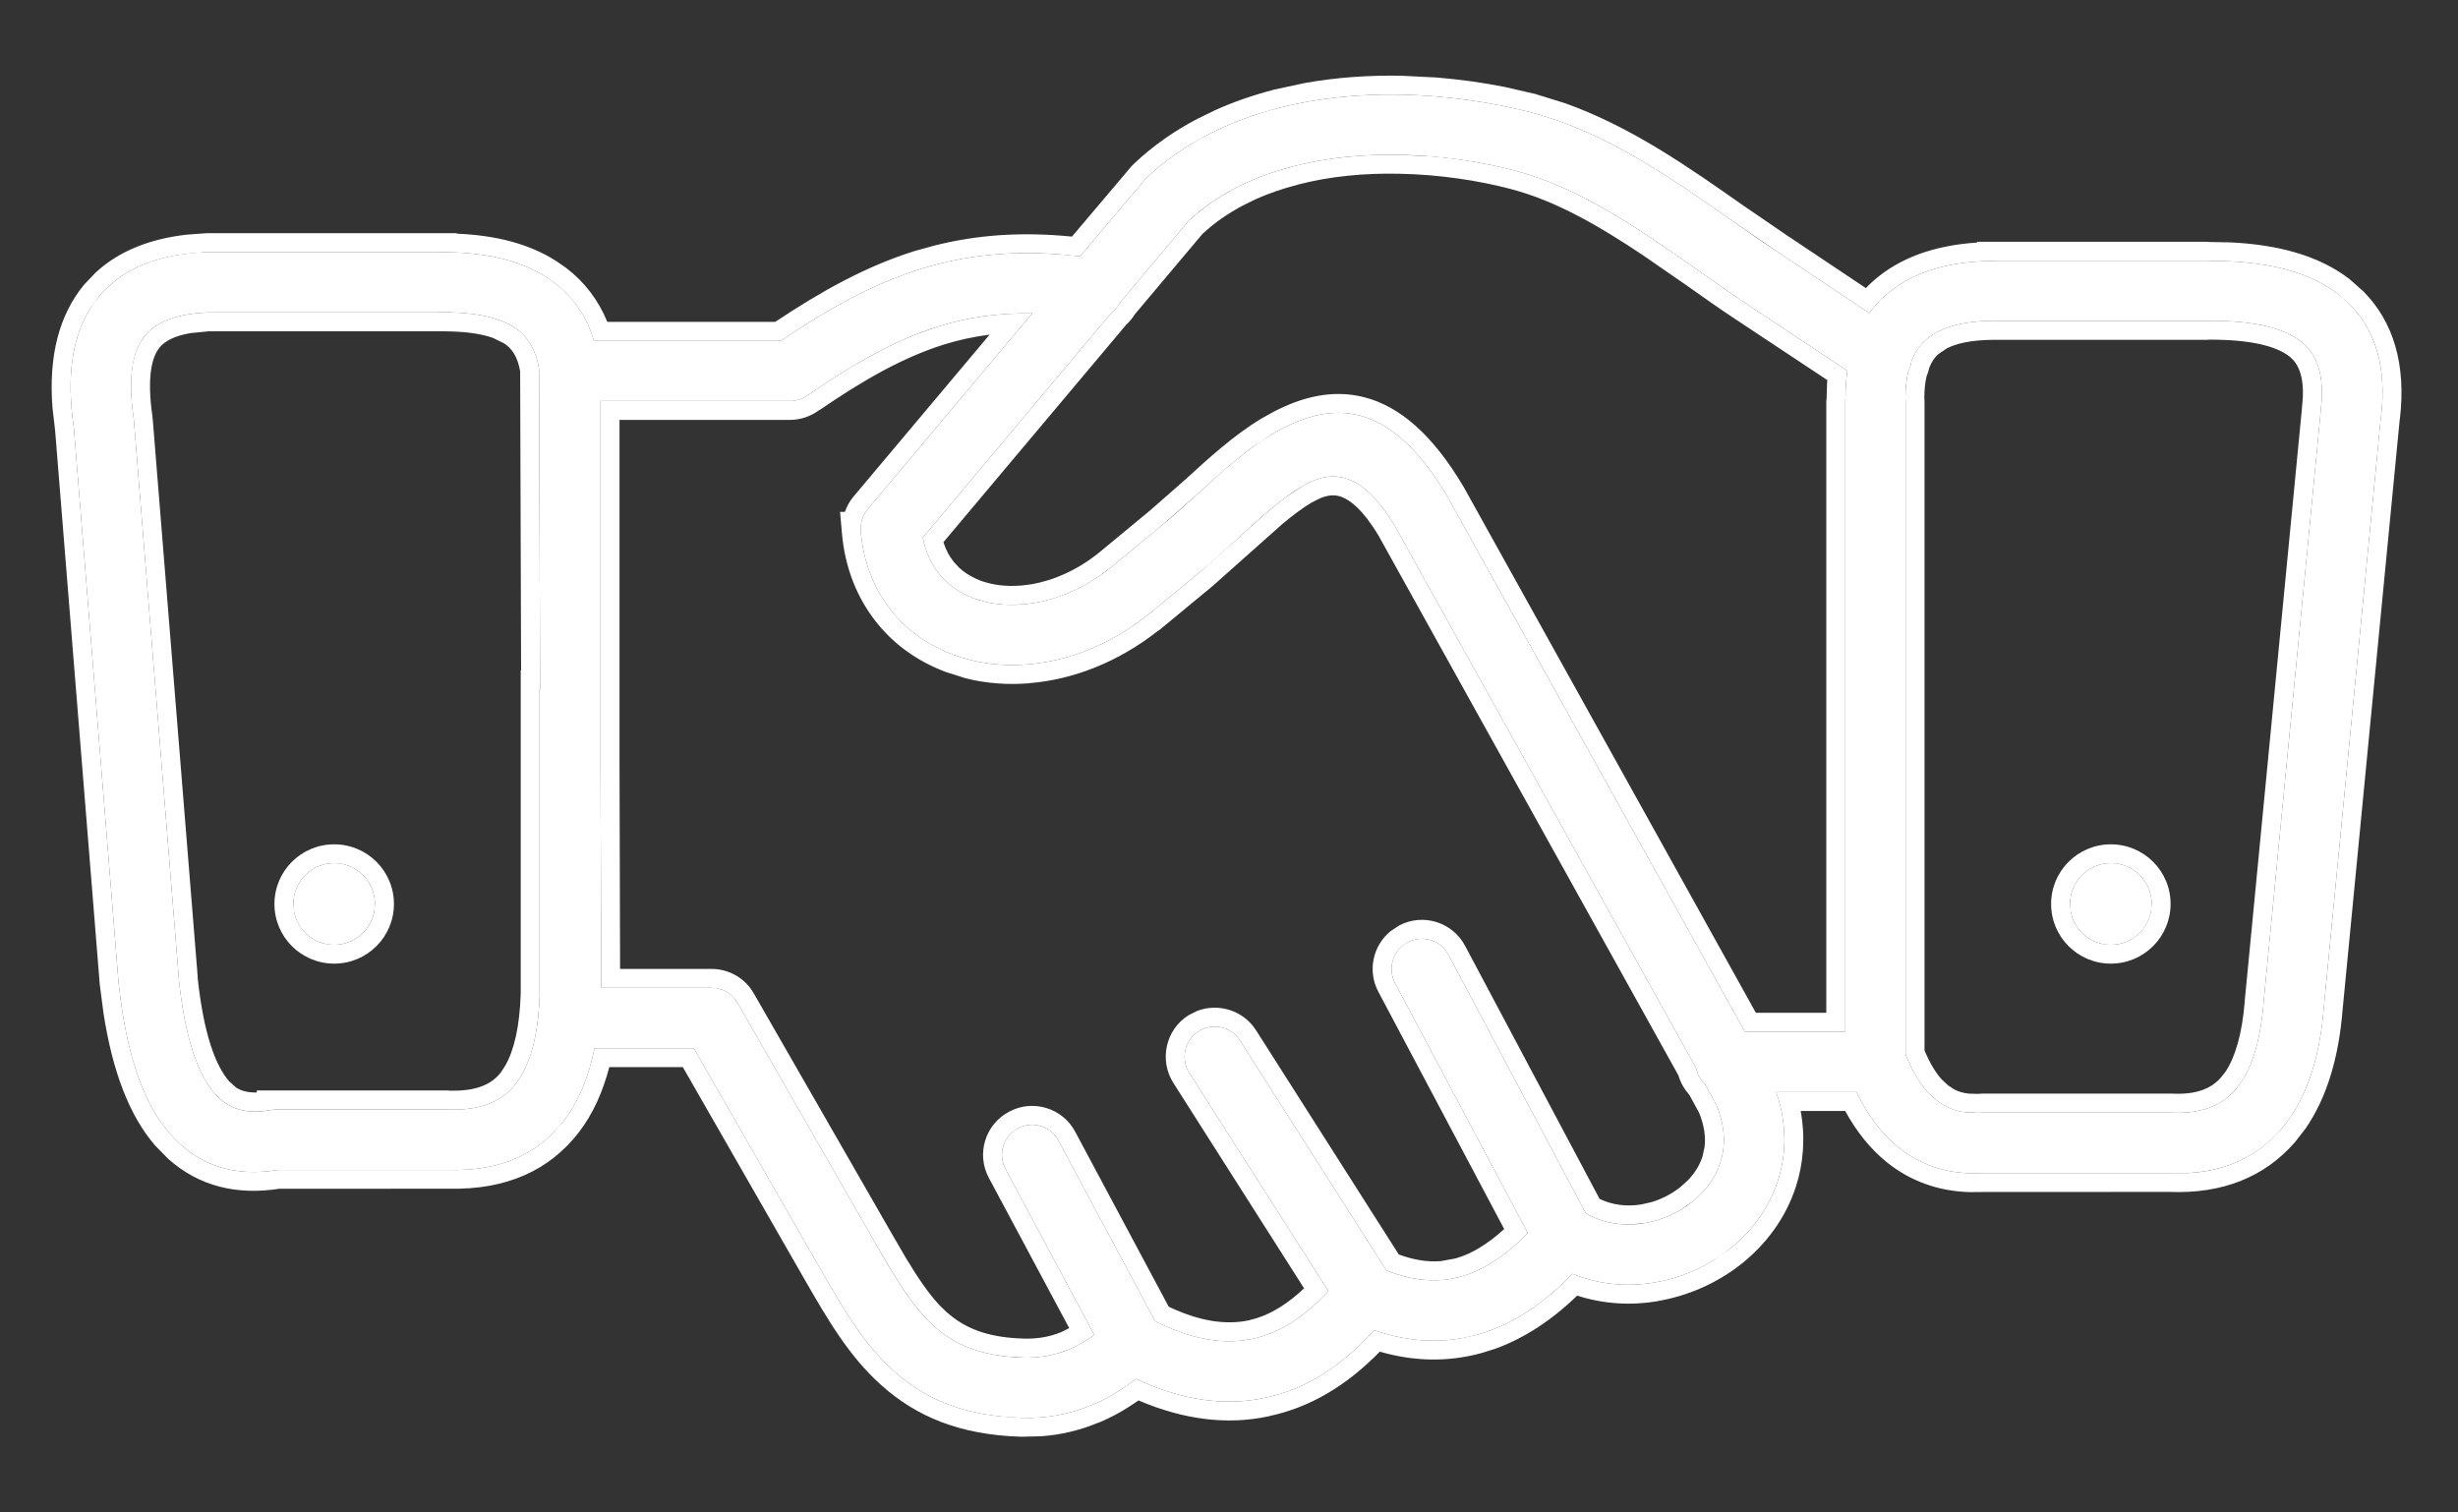
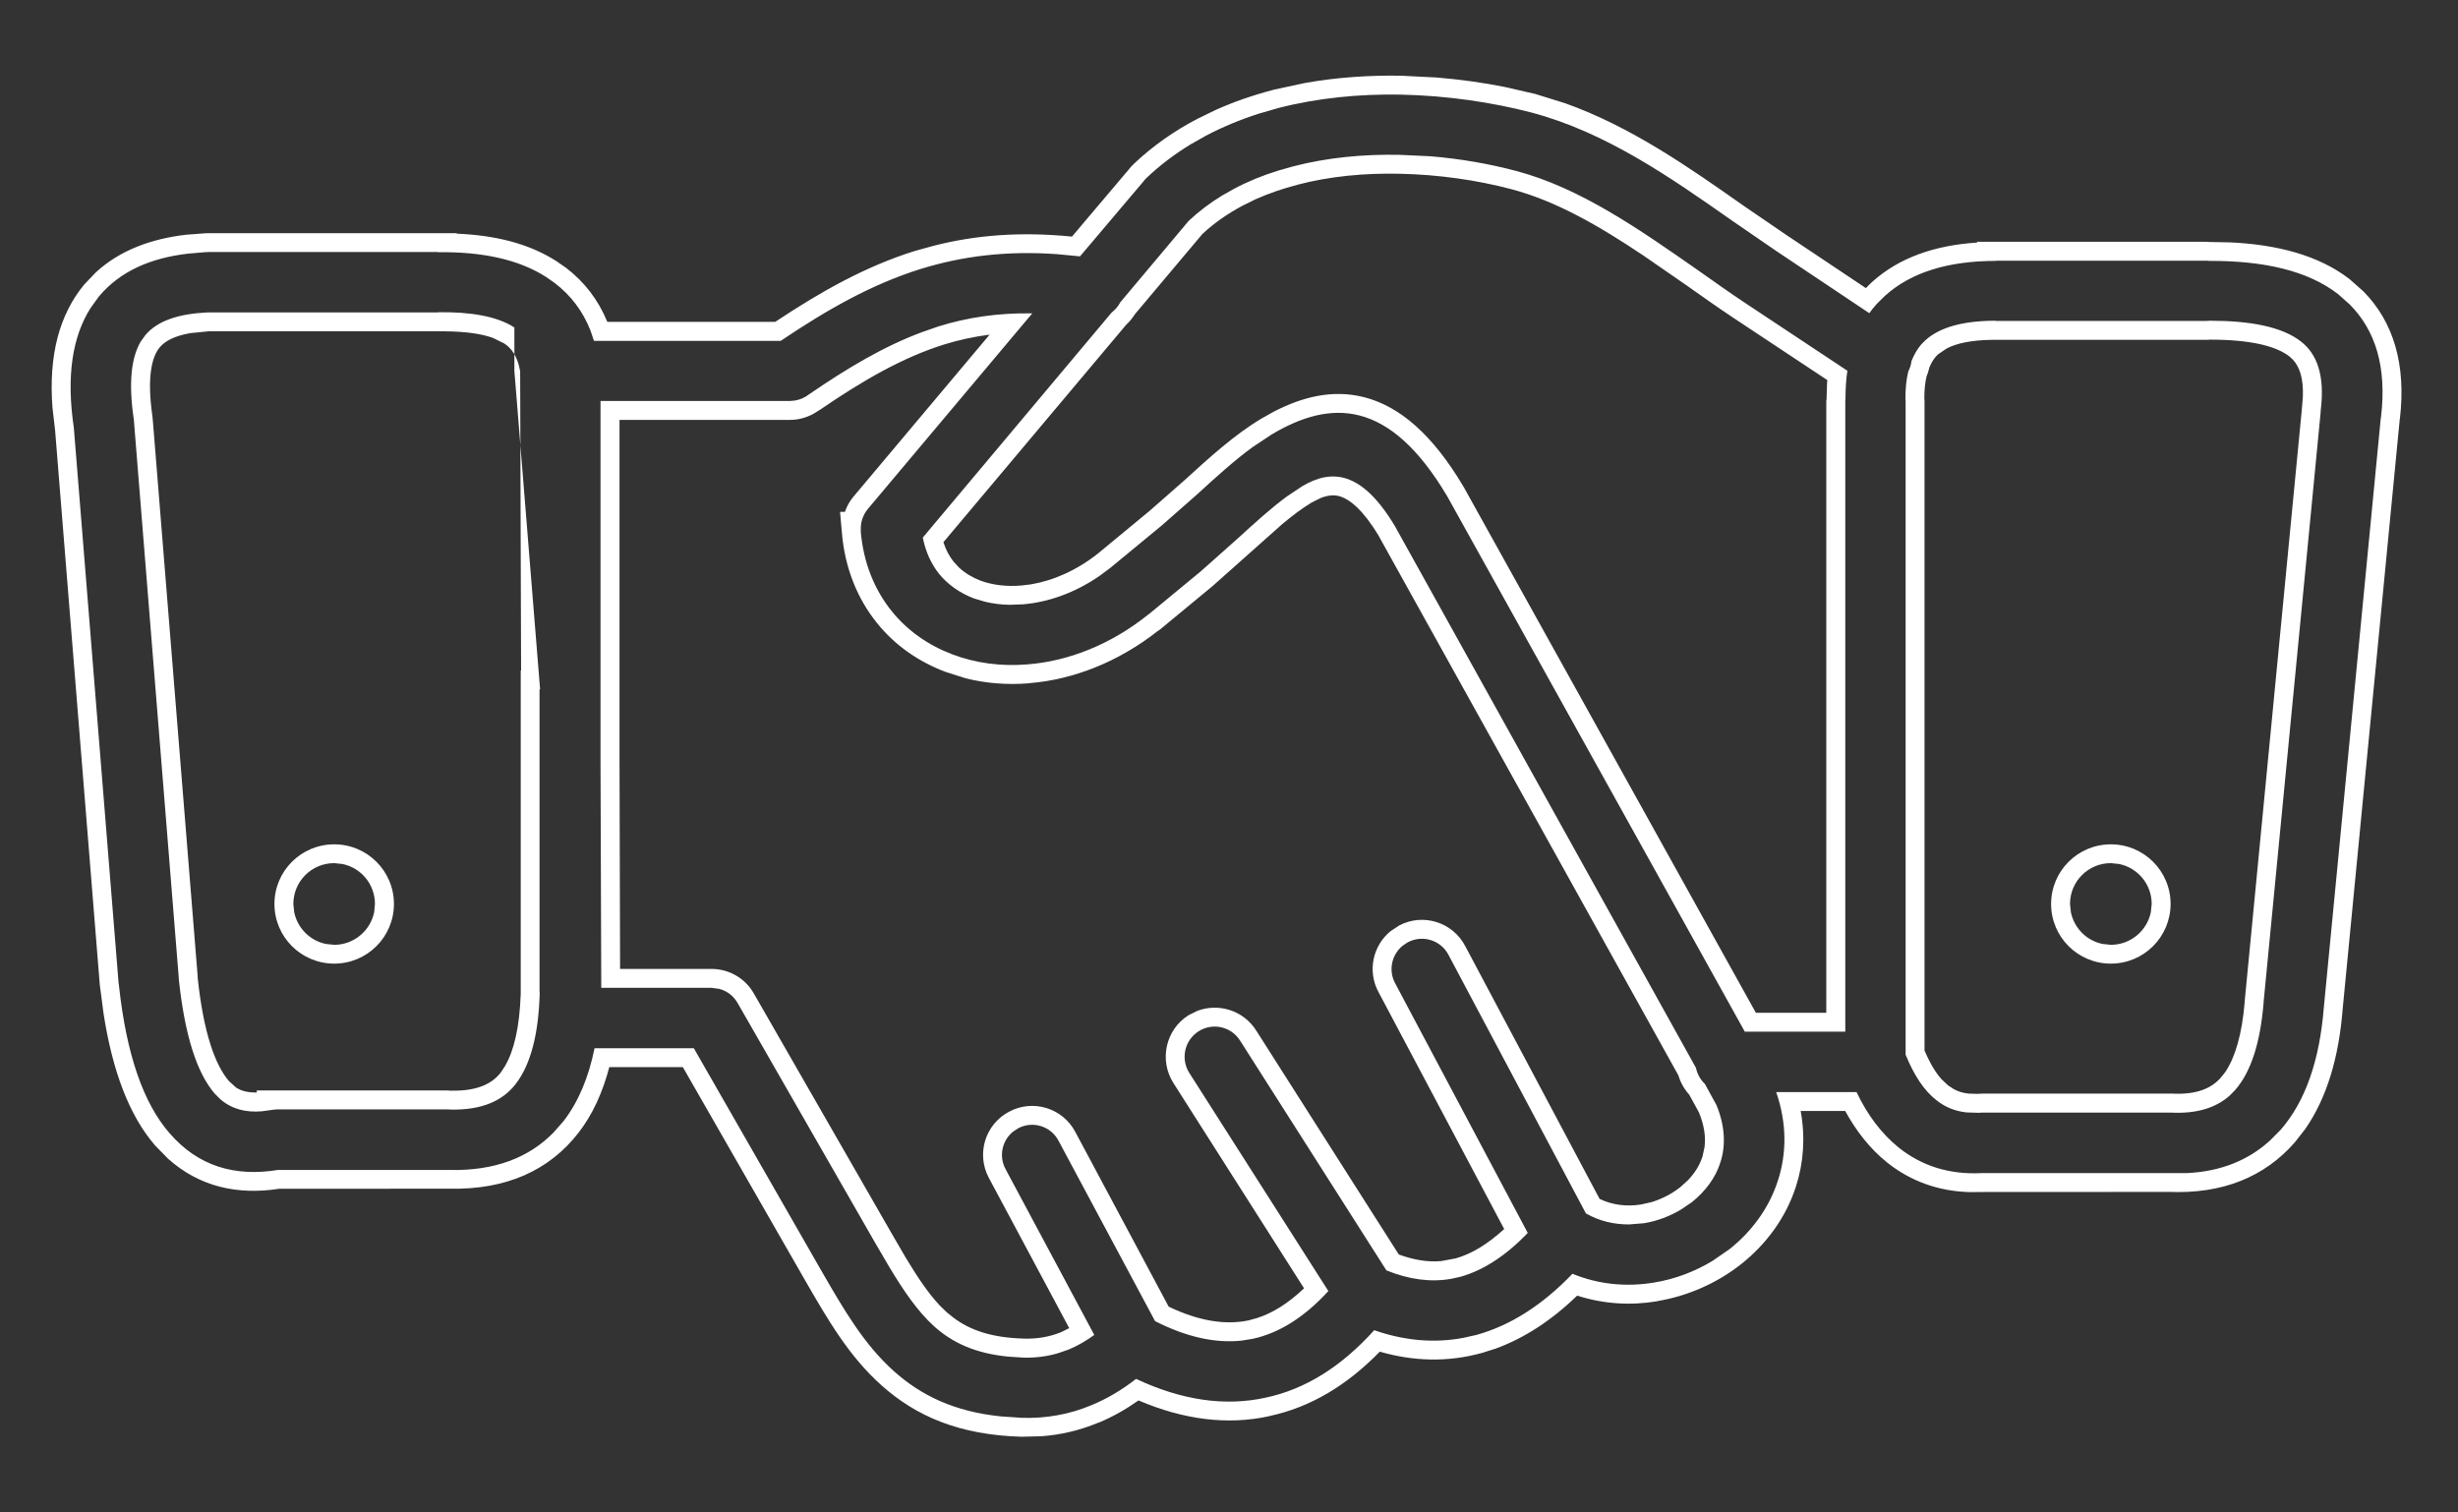
<svg xmlns="http://www.w3.org/2000/svg" width="26" height="16" viewBox="0 0 26 16" fill="none">
  <rect x="0" y="0" width="26" height="16" fill="#333333" stroke="none" />
-   <path d="M20.219 3.82C20.215 3.858 20.203 3.894 20.185 3.93C20.165 4.013 20.155 4.109 20.155 4.214C20.155 4.224 20.157 4.234 20.157 4.244V11.157C20.245 11.374 20.352 11.537 20.482 11.638C20.601 11.734 20.748 11.78 20.927 11.772C20.939 11.77 20.953 11.77 20.965 11.77H22.947C22.951 11.77 22.957 11.77 22.963 11.77C23.271 11.786 23.494 11.702 23.643 11.531C23.813 11.336 23.91 11.024 23.944 10.604V10.598L24.547 4.362C24.547 4.352 24.547 4.342 24.549 4.332C24.591 3.978 24.513 3.747 24.338 3.612C24.137 3.456 23.805 3.393 23.373 3.393C23.363 3.393 23.353 3.395 23.343 3.395H21.11V3.393C20.77 3.393 20.52 3.46 20.366 3.6C20.303 3.657 20.255 3.731 20.219 3.82ZM18.034 11.467C17.986 11.421 17.953 11.362 17.939 11.296L14.755 5.566C14.401 4.975 14.082 4.961 13.774 5.144C13.555 5.273 13.324 5.484 13.094 5.695C12.954 5.822 12.815 5.95 12.698 6.047L12.15 6.499L12.146 6.501C11.748 6.821 11.299 6.994 10.873 7.028C10.592 7.052 10.322 7.016 10.075 6.923C9.822 6.827 9.6 6.674 9.432 6.465C9.251 6.24 9.132 5.954 9.104 5.615H9.106C9.1 5.534 9.124 5.452 9.18 5.384L10.919 3.315C10.553 3.309 10.228 3.359 9.924 3.454C9.46 3.6 9.026 3.85 8.553 4.175C8.499 4.216 8.43 4.242 8.356 4.242H6.352V8.029L6.36 10.45H7.526C7.638 10.45 7.745 10.508 7.803 10.612L9.251 13.137C9.462 13.505 9.649 13.823 9.882 14.032C10.101 14.229 10.387 14.35 10.829 14.362C10.994 14.366 11.153 14.338 11.303 14.277C11.394 14.239 11.486 14.187 11.575 14.122L10.636 12.367C10.553 12.211 10.612 12.018 10.768 11.937C10.923 11.853 11.116 11.913 11.197 12.068L12.218 13.976C12.598 14.169 12.942 14.229 13.251 14.163C13.533 14.102 13.8 13.932 14.051 13.658L12.58 11.35C12.487 11.203 12.528 11.006 12.678 10.91C12.825 10.816 13.022 10.858 13.117 11.008L14.665 13.439C14.938 13.55 15.199 13.574 15.447 13.507C15.684 13.441 15.923 13.29 16.16 13.043L14.757 10.401C14.674 10.245 14.733 10.05 14.89 9.969C15.046 9.885 15.241 9.945 15.322 10.102L16.775 12.836C16.964 12.946 17.183 12.973 17.392 12.94C17.575 12.91 17.752 12.83 17.897 12.717C18.036 12.605 18.146 12.462 18.197 12.299C18.255 12.122 18.249 11.915 18.156 11.69L18.034 11.467ZM18.456 10.914H19.519V4.244C19.519 4.236 19.519 4.226 19.521 4.218C19.521 4.115 19.527 4.015 19.541 3.922L18.458 3.204C18.452 3.2 18.446 3.196 18.44 3.192C18.299 3.098 18.13 2.979 17.961 2.859C17.346 2.43 16.715 1.986 16.032 1.807C15.664 1.709 15.239 1.646 14.805 1.638C14.425 1.63 14.039 1.666 13.675 1.761C13.458 1.817 13.247 1.894 13.052 1.998C12.879 2.089 12.717 2.201 12.574 2.336L11.85 3.198C11.828 3.241 11.796 3.277 11.758 3.307L9.761 5.687C9.791 5.838 9.85 5.965 9.932 6.069C10.027 6.186 10.155 6.274 10.3 6.33C10.455 6.387 10.634 6.409 10.821 6.393C11.126 6.367 11.452 6.242 11.745 6.007L12.292 5.556C12.431 5.44 12.548 5.333 12.666 5.227C12.922 4.992 13.177 4.76 13.448 4.598C14.071 4.226 14.691 4.214 15.304 5.243L15.31 5.253L18.456 10.914ZM19.638 11.553H18.788C18.904 11.889 18.898 12.207 18.806 12.49C18.713 12.78 18.53 13.027 18.295 13.214C18.066 13.395 17.788 13.521 17.495 13.568C17.21 13.616 16.912 13.59 16.633 13.475C16.311 13.811 15.971 14.024 15.617 14.122C15.261 14.219 14.9 14.199 14.536 14.072C14.19 14.456 13.808 14.697 13.386 14.786C12.956 14.88 12.501 14.814 12.017 14.587C11.866 14.705 11.709 14.798 11.543 14.866C11.311 14.963 11.066 15.007 10.809 14.999C10.197 14.981 9.785 14.8 9.456 14.506C9.142 14.225 8.933 13.867 8.694 13.453L7.339 11.089H6.289C6.227 11.394 6.121 11.652 5.962 11.859C5.694 12.205 5.302 12.389 4.756 12.377C4.75 12.377 4.744 12.377 4.738 12.377H2.938C2.484 12.45 2.096 12.339 1.792 11.986C1.521 11.674 1.338 11.167 1.258 10.423C1.256 10.415 1.256 10.405 1.254 10.395L0.781 4.525C0.687 3.892 0.791 3.444 1.045 3.138C1.302 2.83 1.69 2.69 2.166 2.668C2.18 2.666 2.192 2.666 2.205 2.666H4.631V2.668C5.089 2.662 5.483 2.74 5.781 2.933C6.022 3.088 6.195 3.307 6.283 3.606H8.258C8.756 3.271 9.219 3.009 9.733 2.847C10.238 2.69 10.777 2.635 11.424 2.712L12.091 1.924C12.103 1.908 12.115 1.894 12.13 1.88C12.32 1.701 12.53 1.554 12.757 1.435C12.996 1.309 13.251 1.214 13.517 1.144C13.939 1.035 14.383 0.993 14.817 1.001C15.308 1.011 15.786 1.083 16.198 1.19C16.986 1.399 17.666 1.874 18.327 2.338C18.474 2.442 18.621 2.545 18.796 2.66C18.802 2.664 18.808 2.668 18.814 2.672L19.773 3.313C19.821 3.245 19.877 3.184 19.94 3.128C20.215 2.881 20.607 2.76 21.112 2.76V2.758H23.345C23.353 2.758 23.363 2.758 23.371 2.76C23.942 2.758 24.407 2.861 24.73 3.11C25.088 3.387 25.257 3.807 25.186 4.409C25.186 4.415 25.183 4.419 25.183 4.425L24.581 10.655C24.537 11.213 24.388 11.648 24.125 11.951C23.844 12.273 23.456 12.432 22.947 12.41H20.963C20.621 12.428 20.328 12.335 20.084 12.14C19.905 11.995 19.755 11.8 19.638 11.553ZM3.535 9.131C3.773 9.131 3.966 9.324 3.966 9.563C3.966 9.802 3.773 9.995 3.535 9.995C3.296 9.995 3.103 9.802 3.103 9.563C3.103 9.324 3.296 9.131 3.535 9.131ZM22.328 9.131C22.567 9.131 22.76 9.324 22.76 9.563C22.76 9.802 22.567 9.995 22.328 9.995C22.089 9.995 21.896 9.802 21.896 9.563C21.896 9.324 22.089 9.131 22.328 9.131ZM5.713 7.293L5.702 3.924C5.702 3.918 5.702 3.912 5.702 3.904C5.668 3.693 5.576 3.552 5.441 3.464C5.256 3.345 4.979 3.299 4.639 3.303H4.635V3.305H2.207C2.203 3.305 2.2 3.305 2.196 3.305C1.895 3.319 1.666 3.391 1.537 3.546C1.398 3.711 1.35 3.998 1.416 4.441C1.418 4.451 1.418 4.459 1.418 4.469L1.891 10.345V10.355C1.955 10.964 2.086 11.354 2.271 11.569C2.418 11.74 2.619 11.788 2.86 11.744C2.878 11.74 2.898 11.738 2.916 11.738V11.736H4.736C4.748 11.736 4.76 11.736 4.77 11.738C5.093 11.744 5.316 11.648 5.455 11.467C5.618 11.256 5.698 10.926 5.709 10.5H5.707V7.293H5.713Z" fill="white" />
-   <path d="M2.205 2.666L2.166 2.668L1.992 2.683C1.596 2.728 1.27 2.868 1.045 3.138L0.957 3.26C0.768 3.559 0.699 3.972 0.781 4.525L1.254 10.395L1.258 10.423C1.338 11.167 1.521 11.674 1.792 11.986C2.096 12.339 2.484 12.45 2.938 12.377H4.756C5.233 12.387 5.593 12.248 5.855 11.981L5.962 11.859C6.121 11.652 6.227 11.394 6.289 11.089H7.339L8.694 13.453C8.933 13.867 9.142 14.225 9.456 14.506C9.744 14.763 10.095 14.934 10.589 14.984L10.809 14.999C11.066 15.007 11.311 14.963 11.543 14.866C11.709 14.798 11.866 14.705 12.017 14.587C12.501 14.814 12.956 14.88 13.386 14.786C13.808 14.697 14.19 14.456 14.536 14.072C14.855 14.183 15.171 14.212 15.483 14.152L15.617 14.122C15.971 14.024 16.311 13.811 16.633 13.475C16.912 13.59 17.21 13.616 17.495 13.568C17.714 13.533 17.925 13.453 18.114 13.339L18.295 13.214C18.53 13.027 18.713 12.78 18.806 12.49C18.898 12.207 18.904 11.889 18.788 11.553H19.638C19.755 11.8 19.905 11.995 20.084 12.14C20.328 12.335 20.621 12.428 20.963 12.41L23.133 12.41C23.492 12.393 23.784 12.274 24.014 12.063L24.125 11.951C24.388 11.648 24.537 11.213 24.581 10.655L25.183 4.425L25.186 4.409C25.248 3.882 25.127 3.495 24.855 3.221L24.73 3.11C24.407 2.861 23.942 2.758 23.371 2.76L23.345 2.758L23.345 2.558C23.345 2.558 23.355 2.559 23.37 2.56L23.588 2.564C24.087 2.587 24.525 2.7 24.852 2.952L25 3.083C25.319 3.407 25.453 3.858 25.385 4.433L25.384 4.432V4.435L25.383 4.444L24.78 10.675C24.74 11.182 24.614 11.614 24.383 11.945L24.276 12.082C23.952 12.455 23.504 12.631 22.947 12.609L20.973 12.61L20.83 12.611C20.501 12.601 20.208 12.495 19.959 12.296L19.958 12.295C19.782 12.153 19.637 11.97 19.518 11.753H19.047C19.098 12.034 19.077 12.304 18.997 12.552C18.89 12.884 18.682 13.162 18.42 13.371C18.165 13.573 17.854 13.711 17.527 13.765L17.528 13.766C17.252 13.812 16.962 13.796 16.683 13.706C16.411 13.969 16.123 14.157 15.817 14.268L15.67 14.314C15.312 14.412 14.952 14.402 14.595 14.299C14.249 14.654 13.862 14.888 13.428 14.98L13.428 14.981C12.982 15.079 12.519 15.018 12.043 14.815C11.908 14.91 11.767 14.99 11.619 15.051L11.618 15.05C11.424 15.131 11.223 15.179 11.014 15.194L10.803 15.199C10.148 15.18 9.69 14.983 9.323 14.654C8.981 14.349 8.757 13.962 8.521 13.553L7.223 11.289H6.445C6.376 11.55 6.273 11.784 6.121 11.981C5.809 12.384 5.353 12.587 4.757 12.575L2.952 12.576C2.511 12.644 2.109 12.554 1.779 12.259L1.64 12.117C1.37 11.804 1.191 11.34 1.095 10.72L1.059 10.444C1.059 10.438 1.058 10.433 1.057 10.431C1.057 10.429 1.057 10.428 1.057 10.428L1.056 10.423L1.055 10.411L0.583 4.554L0.555 4.312C0.513 3.763 0.626 3.33 0.891 3.01L1.013 2.882C1.269 2.646 1.601 2.526 1.97 2.483L2.156 2.469C2.178 2.467 2.196 2.467 2.206 2.467L2.205 2.666ZM9.18 5.384C9.124 5.452 9.1 5.534 9.106 5.615H9.104C9.132 5.954 9.251 6.24 9.432 6.465C9.6 6.674 9.822 6.827 10.075 6.923C10.322 7.016 10.592 7.052 10.873 7.028C11.299 6.994 11.748 6.821 12.146 6.501L12.15 6.499L12.698 6.047L13.094 5.695C13.267 5.537 13.44 5.379 13.608 5.255L13.774 5.144C14.082 4.961 14.401 4.975 14.755 5.566L17.939 11.296C17.953 11.362 17.986 11.421 18.034 11.467L18.156 11.69C18.249 11.915 18.255 12.122 18.197 12.299C18.146 12.462 18.036 12.605 17.897 12.717L17.782 12.795C17.662 12.867 17.529 12.917 17.392 12.94L17.233 12.953C17.075 12.954 16.916 12.918 16.775 12.836L15.322 10.102C15.241 9.945 15.046 9.885 14.89 9.969L14.836 10.005C14.721 10.099 14.684 10.265 14.757 10.401L16.16 13.043C15.923 13.29 15.684 13.441 15.447 13.507L15.353 13.528C15.133 13.567 14.904 13.536 14.665 13.439L13.117 11.008C13.022 10.858 12.825 10.816 12.678 10.91C12.528 11.006 12.487 11.203 12.58 11.35L14.051 13.658C13.8 13.932 13.533 14.102 13.251 14.163L13.134 14.182C12.856 14.212 12.55 14.145 12.218 13.976L11.197 12.068C11.116 11.913 10.923 11.853 10.768 11.937L10.714 11.973C10.6 12.066 10.563 12.231 10.636 12.367L11.575 14.122C11.486 14.187 11.394 14.239 11.303 14.277L11.189 14.316C11.074 14.35 10.953 14.365 10.829 14.362L10.671 14.352C10.317 14.319 10.074 14.204 9.882 14.032C9.708 13.875 9.559 13.657 9.406 13.402L9.251 13.137L7.803 10.612C7.759 10.534 7.688 10.482 7.608 10.461L7.526 10.45L7.526 10.25C7.705 10.25 7.88 10.343 7.975 10.512L9.425 13.037L9.579 13.302C9.703 13.508 9.817 13.679 9.94 13.81L10.015 13.883L10.086 13.94C10.256 14.068 10.482 14.152 10.834 14.161C10.973 14.165 11.104 14.142 11.226 14.092L11.31 14.05L10.46 12.461C10.324 12.207 10.421 11.893 10.675 11.76C10.927 11.625 11.241 11.722 11.374 11.974L12.362 13.823C12.69 13.98 12.969 14.018 13.208 13.968L13.295 13.944C13.462 13.891 13.627 13.787 13.794 13.629L12.412 11.457C12.26 11.218 12.327 10.896 12.57 10.741L12.664 10.694C12.888 10.609 13.15 10.687 13.286 10.899L14.796 13.271C14.954 13.329 15.102 13.353 15.242 13.341L15.395 13.313C15.558 13.268 15.729 13.168 15.911 13.002L14.581 10.494C14.462 10.273 14.521 10.003 14.71 9.85L14.799 9.791C15.051 9.657 15.366 9.754 15.499 10.009L16.92 12.683C17.053 12.747 17.205 12.767 17.359 12.742L17.47 12.717C17.578 12.684 17.683 12.63 17.772 12.56L17.852 12.488C17.926 12.412 17.979 12.327 18.007 12.238L18.008 12.237L18.03 12.136C18.044 12.03 18.028 11.906 17.971 11.768L17.868 11.58C17.816 11.522 17.776 11.453 17.754 11.377L14.58 5.663C14.414 5.388 14.278 5.286 14.183 5.254C14.119 5.232 14.05 5.236 13.966 5.27L13.876 5.315C13.777 5.374 13.674 5.452 13.566 5.542L12.825 6.201L12.278 6.653L12.261 6.667L12.252 6.671C11.829 7.005 11.35 7.19 10.889 7.227L10.89 7.228C10.659 7.247 10.431 7.23 10.216 7.176L10.005 7.109C9.722 7.003 9.468 6.83 9.276 6.59C9.069 6.333 8.936 6.009 8.905 5.632L8.886 5.415H8.937C8.957 5.359 8.985 5.305 9.025 5.257L9.026 5.256L10.468 3.54C10.298 3.562 10.138 3.597 9.984 3.645C9.549 3.782 9.133 4.02 8.666 4.34L8.665 4.339C8.579 4.402 8.472 4.442 8.356 4.442H6.553V8.028L6.559 10.25H7.526L7.526 10.45H6.36L6.352 8.029V4.242H8.356L8.41 4.237C8.463 4.228 8.513 4.206 8.553 4.175C8.967 3.891 9.351 3.663 9.752 3.514L9.924 3.454C10.228 3.359 10.553 3.309 10.919 3.315L9.18 5.384ZM20.157 4.244L20.155 4.214C20.155 4.109 20.165 4.013 20.185 3.93C20.203 3.894 20.215 3.858 20.219 3.82C20.246 3.753 20.279 3.695 20.321 3.645L20.366 3.6C20.52 3.46 20.77 3.393 21.11 3.393V3.395H23.343L23.373 3.393C23.805 3.393 24.137 3.456 24.338 3.612C24.513 3.747 24.591 3.978 24.549 4.332C24.547 4.342 24.547 4.352 24.547 4.362L23.944 10.598V10.604C23.91 11.024 23.813 11.336 23.643 11.531L23.584 11.591C23.437 11.721 23.233 11.784 22.963 11.77H22.947L22.947 11.569H22.973C23.238 11.583 23.394 11.512 23.492 11.399L23.539 11.34C23.641 11.188 23.715 10.947 23.744 10.598V10.588L23.745 10.578L24.347 4.343C24.348 4.333 24.349 4.322 24.35 4.309L24.359 4.197C24.367 3.99 24.318 3.872 24.251 3.802L24.216 3.77C24.071 3.658 23.799 3.593 23.376 3.593C23.373 3.593 23.369 3.593 23.365 3.594C23.359 3.594 23.351 3.595 23.343 3.595H21.074C20.851 3.598 20.696 3.632 20.592 3.686L20.501 3.748C20.465 3.78 20.434 3.824 20.408 3.888C20.401 3.922 20.39 3.954 20.378 3.984C20.363 4.048 20.355 4.125 20.355 4.215L20.356 4.222C20.357 4.227 20.357 4.235 20.357 4.244V11.113C20.414 11.247 20.474 11.347 20.537 11.417L20.605 11.481L20.606 11.482L20.669 11.523C20.713 11.547 20.764 11.563 20.823 11.569L20.919 11.572C20.941 11.57 20.96 11.569 20.966 11.569L20.965 11.77L20.927 11.772L20.799 11.768C20.676 11.754 20.571 11.71 20.482 11.638C20.352 11.537 20.245 11.374 20.157 11.157V4.244ZM22.947 11.569L22.947 11.77H20.965L20.966 11.569H22.947ZM5.508 7.093H5.512L5.502 3.927C5.474 3.768 5.411 3.684 5.333 3.633L5.215 3.575C5.091 3.53 4.923 3.507 4.707 3.505H2.205L2.014 3.524C1.847 3.553 1.746 3.607 1.69 3.674C1.61 3.769 1.551 3.977 1.612 4.402L1.617 4.453L2.091 10.329V10.345C2.154 10.938 2.28 11.273 2.423 11.438L2.496 11.504C2.554 11.543 2.626 11.559 2.716 11.557V11.536H2.916L2.916 11.738C2.898 11.738 2.878 11.74 2.86 11.744L2.771 11.756C2.598 11.771 2.449 11.732 2.329 11.627L2.271 11.569C2.086 11.354 1.955 10.964 1.891 10.355V10.345L1.418 4.469C1.418 4.459 1.418 4.451 1.416 4.441C1.358 4.053 1.387 3.785 1.489 3.613L1.537 3.546C1.666 3.391 1.895 3.319 2.196 3.305H4.635V3.303H4.639C4.979 3.299 5.256 3.345 5.441 3.464C5.576 3.552 5.668 3.693 5.702 3.904V3.924L5.713 7.293H5.707V10.5H5.709C5.698 10.926 5.618 11.256 5.455 11.467C5.316 11.648 5.093 11.744 4.77 11.738L4.736 11.736L4.736 11.536C4.74 11.536 4.755 11.538 4.773 11.539L4.774 11.538C5.054 11.543 5.207 11.462 5.297 11.346L5.341 11.279C5.437 11.116 5.496 10.865 5.508 10.515V7.093ZM4.736 11.536L4.736 11.736H2.916L2.916 11.536H4.736ZM19.321 4.219L19.326 4.054C19.327 4.043 19.328 4.032 19.329 4.021L18.347 3.37C18.345 3.368 18.341 3.366 18.338 3.364C18.335 3.362 18.332 3.36 18.329 3.358C18.185 3.263 18.014 3.142 17.846 3.023L17.383 2.703C16.921 2.394 16.463 2.126 15.982 2C15.629 1.907 15.219 1.846 14.802 1.838C14.436 1.83 14.068 1.864 13.725 1.954L13.724 1.955C13.571 1.994 13.423 2.045 13.283 2.107L13.145 2.175C12.989 2.258 12.845 2.357 12.718 2.476L12.003 3.326C11.976 3.369 11.946 3.405 11.912 3.436L9.979 5.736C10.005 5.817 10.042 5.885 10.087 5.942L10.145 6.005C10.208 6.063 10.285 6.109 10.372 6.143C10.496 6.188 10.643 6.208 10.805 6.194L10.904 6.182C11.138 6.143 11.387 6.036 11.617 5.853L12.164 5.401L12.532 5.078C12.785 4.847 13.055 4.6 13.345 4.427L13.472 4.356C13.77 4.201 14.093 4.116 14.43 4.202C14.812 4.3 15.157 4.605 15.476 5.141L15.481 5.15L15.485 5.156L18.573 10.714H19.318V4.244C19.318 4.243 19.32 4.233 19.321 4.219ZM3.966 9.563C3.966 9.354 3.819 9.18 3.622 9.14L3.535 9.131C3.296 9.131 3.103 9.324 3.103 9.563L3.112 9.65C3.147 9.819 3.279 9.952 3.448 9.986L3.535 9.995C3.743 9.995 3.917 9.847 3.958 9.65L3.966 9.563ZM22.76 9.563C22.76 9.354 22.612 9.18 22.415 9.14L22.328 9.131C22.089 9.131 21.896 9.324 21.896 9.563L21.905 9.65C21.94 9.819 22.072 9.952 22.241 9.986L22.328 9.995C22.537 9.995 22.71 9.847 22.751 9.65L22.76 9.563ZM14.821 0.801L15.198 0.82C15.447 0.841 15.688 0.874 15.917 0.92L16.248 0.996L16.249 0.997L16.555 1.092C17.254 1.341 17.868 1.772 18.441 2.175L18.906 2.493L18.907 2.494L18.916 2.5C18.919 2.502 18.923 2.504 18.926 2.506L19.737 3.048C19.76 3.024 19.783 3 19.808 2.978C20.091 2.725 20.466 2.595 20.913 2.566V2.558H21.112L21.112 2.76C20.607 2.76 20.215 2.881 19.94 3.128L19.851 3.216C19.823 3.247 19.797 3.279 19.773 3.313L18.814 2.672C18.808 2.668 18.802 2.664 18.796 2.66L18.327 2.338C17.666 1.874 16.986 1.399 16.198 1.19C15.786 1.083 15.308 1.011 14.817 1.001C14.383 0.993 13.939 1.035 13.517 1.144L13.32 1.201C13.125 1.263 12.936 1.341 12.757 1.435L12.591 1.529C12.427 1.629 12.272 1.746 12.13 1.88C12.115 1.894 12.103 1.908 12.091 1.924L11.424 2.712L11.186 2.689C10.643 2.65 10.175 2.71 9.733 2.847C9.219 3.009 8.756 3.271 8.258 3.606H6.283L6.246 3.497C6.164 3.288 6.036 3.123 5.868 2.994L5.781 2.933C5.483 2.74 5.089 2.662 4.631 2.668V2.666H2.205L2.206 2.467H4.831V2.472C5.23 2.488 5.594 2.574 5.889 2.765L5.991 2.836C6.181 2.982 6.328 3.171 6.424 3.405H8.2C8.685 3.083 9.152 2.82 9.673 2.656L9.876 2.6C10.322 2.486 10.796 2.449 11.339 2.503L11.938 1.795C11.954 1.775 11.971 1.754 11.995 1.732C12.197 1.541 12.423 1.384 12.664 1.258L12.857 1.164C13.053 1.076 13.257 1.006 13.467 0.951L13.468 0.95L13.803 0.878C14.14 0.818 14.485 0.795 14.821 0.801ZM23.345 2.558L23.345 2.758H21.112L21.112 2.558H23.345ZM4.167 9.563C4.167 9.912 3.884 10.194 3.535 10.194C3.186 10.194 2.903 9.912 2.903 9.563C2.903 9.214 3.186 8.932 3.535 8.932C3.884 8.932 4.167 9.214 4.167 9.563ZM22.96 9.563C22.959 9.912 22.677 10.194 22.328 10.194C21.979 10.194 21.696 9.912 21.696 9.563C21.696 9.214 21.979 8.932 22.328 8.932C22.677 8.932 22.96 9.214 22.96 9.563ZM19.519 10.914H18.456L15.31 5.253L15.304 5.243C14.691 4.214 14.071 4.226 13.448 4.598L13.248 4.731C13.05 4.876 12.858 5.051 12.666 5.227L12.292 5.556L11.745 6.007L11.634 6.09C11.371 6.272 11.088 6.371 10.821 6.393L10.682 6.398C10.591 6.397 10.504 6.386 10.421 6.366L10.3 6.33C10.155 6.274 10.027 6.186 9.932 6.069C9.85 5.965 9.791 5.838 9.761 5.687L11.758 3.307C11.796 3.277 11.828 3.241 11.85 3.198L12.574 2.336C12.682 2.235 12.799 2.147 12.925 2.07L13.052 1.998C13.198 1.92 13.353 1.857 13.514 1.807L13.675 1.761C14.039 1.666 14.425 1.63 14.805 1.638L15.128 1.653C15.448 1.679 15.756 1.734 16.032 1.807C16.715 1.986 17.346 2.43 17.961 2.859C18.13 2.979 18.299 3.098 18.44 3.192C18.446 3.196 18.452 3.2 18.458 3.204L19.541 3.922C19.527 4.015 19.521 4.115 19.521 4.218C19.519 4.226 19.519 4.236 19.519 4.244V10.914Z" fill="white" />
+   <path d="M2.205 2.666L2.166 2.668L1.992 2.683C1.596 2.728 1.27 2.868 1.045 3.138L0.957 3.26C0.768 3.559 0.699 3.972 0.781 4.525L1.254 10.395L1.258 10.423C1.338 11.167 1.521 11.674 1.792 11.986C2.096 12.339 2.484 12.45 2.938 12.377H4.756C5.233 12.387 5.593 12.248 5.855 11.981L5.962 11.859C6.121 11.652 6.227 11.394 6.289 11.089H7.339L8.694 13.453C8.933 13.867 9.142 14.225 9.456 14.506C9.744 14.763 10.095 14.934 10.589 14.984L10.809 14.999C11.066 15.007 11.311 14.963 11.543 14.866C11.709 14.798 11.866 14.705 12.017 14.587C12.501 14.814 12.956 14.88 13.386 14.786C13.808 14.697 14.19 14.456 14.536 14.072C14.855 14.183 15.171 14.212 15.483 14.152L15.617 14.122C15.971 14.024 16.311 13.811 16.633 13.475C16.912 13.59 17.21 13.616 17.495 13.568C17.714 13.533 17.925 13.453 18.114 13.339L18.295 13.214C18.53 13.027 18.713 12.78 18.806 12.49C18.898 12.207 18.904 11.889 18.788 11.553H19.638C19.755 11.8 19.905 11.995 20.084 12.14C20.328 12.335 20.621 12.428 20.963 12.41L23.133 12.41C23.492 12.393 23.784 12.274 24.014 12.063L24.125 11.951C24.388 11.648 24.537 11.213 24.581 10.655L25.183 4.425L25.186 4.409C25.248 3.882 25.127 3.495 24.855 3.221L24.73 3.11C24.407 2.861 23.942 2.758 23.371 2.76L23.345 2.758L23.345 2.558C23.345 2.558 23.355 2.559 23.37 2.56L23.588 2.564C24.087 2.587 24.525 2.7 24.852 2.952L25 3.083C25.319 3.407 25.453 3.858 25.385 4.433L25.384 4.432V4.435L25.383 4.444L24.78 10.675C24.74 11.182 24.614 11.614 24.383 11.945L24.276 12.082C23.952 12.455 23.504 12.631 22.947 12.609L20.973 12.61L20.83 12.611C20.501 12.601 20.208 12.495 19.959 12.296L19.958 12.295C19.782 12.153 19.637 11.97 19.518 11.753H19.047C19.098 12.034 19.077 12.304 18.997 12.552C18.89 12.884 18.682 13.162 18.42 13.371C18.165 13.573 17.854 13.711 17.527 13.765L17.528 13.766C17.252 13.812 16.962 13.796 16.683 13.706C16.411 13.969 16.123 14.157 15.817 14.268L15.67 14.314C15.312 14.412 14.952 14.402 14.595 14.299C14.249 14.654 13.862 14.888 13.428 14.98L13.428 14.981C12.982 15.079 12.519 15.018 12.043 14.815C11.908 14.91 11.767 14.99 11.619 15.051L11.618 15.05C11.424 15.131 11.223 15.179 11.014 15.194L10.803 15.199C10.148 15.18 9.69 14.983 9.323 14.654C8.981 14.349 8.757 13.962 8.521 13.553L7.223 11.289H6.445C6.376 11.55 6.273 11.784 6.121 11.981C5.809 12.384 5.353 12.587 4.757 12.575L2.952 12.576C2.511 12.644 2.109 12.554 1.779 12.259L1.64 12.117C1.37 11.804 1.191 11.34 1.095 10.72L1.059 10.444C1.059 10.438 1.058 10.433 1.057 10.431C1.057 10.429 1.057 10.428 1.057 10.428L1.056 10.423L1.055 10.411L0.583 4.554L0.555 4.312C0.513 3.763 0.626 3.33 0.891 3.01L1.013 2.882C1.269 2.646 1.601 2.526 1.97 2.483L2.156 2.469C2.178 2.467 2.196 2.467 2.206 2.467L2.205 2.666ZM9.18 5.384C9.124 5.452 9.1 5.534 9.106 5.615H9.104C9.132 5.954 9.251 6.24 9.432 6.465C9.6 6.674 9.822 6.827 10.075 6.923C10.322 7.016 10.592 7.052 10.873 7.028C11.299 6.994 11.748 6.821 12.146 6.501L12.15 6.499L12.698 6.047L13.094 5.695C13.267 5.537 13.44 5.379 13.608 5.255L13.774 5.144C14.082 4.961 14.401 4.975 14.755 5.566L17.939 11.296C17.953 11.362 17.986 11.421 18.034 11.467L18.156 11.69C18.249 11.915 18.255 12.122 18.197 12.299C18.146 12.462 18.036 12.605 17.897 12.717L17.782 12.795C17.662 12.867 17.529 12.917 17.392 12.94L17.233 12.953C17.075 12.954 16.916 12.918 16.775 12.836L15.322 10.102C15.241 9.945 15.046 9.885 14.89 9.969L14.836 10.005C14.721 10.099 14.684 10.265 14.757 10.401L16.16 13.043C15.923 13.29 15.684 13.441 15.447 13.507L15.353 13.528C15.133 13.567 14.904 13.536 14.665 13.439L13.117 11.008C13.022 10.858 12.825 10.816 12.678 10.91C12.528 11.006 12.487 11.203 12.58 11.35L14.051 13.658C13.8 13.932 13.533 14.102 13.251 14.163L13.134 14.182C12.856 14.212 12.55 14.145 12.218 13.976L11.197 12.068C11.116 11.913 10.923 11.853 10.768 11.937L10.714 11.973C10.6 12.066 10.563 12.231 10.636 12.367L11.575 14.122C11.486 14.187 11.394 14.239 11.303 14.277L11.189 14.316C11.074 14.35 10.953 14.365 10.829 14.362L10.671 14.352C10.317 14.319 10.074 14.204 9.882 14.032C9.708 13.875 9.559 13.657 9.406 13.402L9.251 13.137L7.803 10.612C7.759 10.534 7.688 10.482 7.608 10.461L7.526 10.45L7.526 10.25C7.705 10.25 7.88 10.343 7.975 10.512L9.425 13.037L9.579 13.302C9.703 13.508 9.817 13.679 9.94 13.81L10.015 13.883L10.086 13.94C10.256 14.068 10.482 14.152 10.834 14.161C10.973 14.165 11.104 14.142 11.226 14.092L11.31 14.05L10.46 12.461C10.324 12.207 10.421 11.893 10.675 11.76C10.927 11.625 11.241 11.722 11.374 11.974L12.362 13.823C12.69 13.98 12.969 14.018 13.208 13.968L13.295 13.944C13.462 13.891 13.627 13.787 13.794 13.629L12.412 11.457C12.26 11.218 12.327 10.896 12.57 10.741L12.664 10.694C12.888 10.609 13.15 10.687 13.286 10.899L14.796 13.271C14.954 13.329 15.102 13.353 15.242 13.341L15.395 13.313C15.558 13.268 15.729 13.168 15.911 13.002L14.581 10.494C14.462 10.273 14.521 10.003 14.71 9.85L14.799 9.791C15.051 9.657 15.366 9.754 15.499 10.009L16.92 12.683C17.053 12.747 17.205 12.767 17.359 12.742L17.47 12.717C17.578 12.684 17.683 12.63 17.772 12.56L17.852 12.488C17.926 12.412 17.979 12.327 18.007 12.238L18.008 12.237L18.03 12.136C18.044 12.03 18.028 11.906 17.971 11.768L17.868 11.58C17.816 11.522 17.776 11.453 17.754 11.377L14.58 5.663C14.414 5.388 14.278 5.286 14.183 5.254C14.119 5.232 14.05 5.236 13.966 5.27L13.876 5.315C13.777 5.374 13.674 5.452 13.566 5.542L12.825 6.201L12.278 6.653L12.261 6.667L12.252 6.671C11.829 7.005 11.35 7.19 10.889 7.227L10.89 7.228C10.659 7.247 10.431 7.23 10.216 7.176L10.005 7.109C9.722 7.003 9.468 6.83 9.276 6.59C9.069 6.333 8.936 6.009 8.905 5.632L8.886 5.415H8.937C8.957 5.359 8.985 5.305 9.025 5.257L9.026 5.256L10.468 3.54C10.298 3.562 10.138 3.597 9.984 3.645C9.549 3.782 9.133 4.02 8.666 4.34L8.665 4.339C8.579 4.402 8.472 4.442 8.356 4.442H6.553V8.028L6.559 10.25H7.526L7.526 10.45H6.36L6.352 8.029V4.242H8.356L8.41 4.237C8.463 4.228 8.513 4.206 8.553 4.175C8.967 3.891 9.351 3.663 9.752 3.514L9.924 3.454C10.228 3.359 10.553 3.309 10.919 3.315L9.18 5.384ZM20.157 4.244L20.155 4.214C20.155 4.109 20.165 4.013 20.185 3.93C20.203 3.894 20.215 3.858 20.219 3.82C20.246 3.753 20.279 3.695 20.321 3.645L20.366 3.6C20.52 3.46 20.77 3.393 21.11 3.393V3.395H23.343L23.373 3.393C23.805 3.393 24.137 3.456 24.338 3.612C24.513 3.747 24.591 3.978 24.549 4.332C24.547 4.342 24.547 4.352 24.547 4.362L23.944 10.598V10.604C23.91 11.024 23.813 11.336 23.643 11.531L23.584 11.591C23.437 11.721 23.233 11.784 22.963 11.77H22.947L22.947 11.569H22.973C23.238 11.583 23.394 11.512 23.492 11.399L23.539 11.34C23.641 11.188 23.715 10.947 23.744 10.598V10.588L23.745 10.578L24.347 4.343C24.348 4.333 24.349 4.322 24.35 4.309L24.359 4.197C24.367 3.99 24.318 3.872 24.251 3.802L24.216 3.77C24.071 3.658 23.799 3.593 23.376 3.593C23.373 3.593 23.369 3.593 23.365 3.594C23.359 3.594 23.351 3.595 23.343 3.595H21.074C20.851 3.598 20.696 3.632 20.592 3.686L20.501 3.748C20.465 3.78 20.434 3.824 20.408 3.888C20.401 3.922 20.39 3.954 20.378 3.984C20.363 4.048 20.355 4.125 20.355 4.215L20.356 4.222C20.357 4.227 20.357 4.235 20.357 4.244V11.113C20.414 11.247 20.474 11.347 20.537 11.417L20.605 11.481L20.606 11.482L20.669 11.523C20.713 11.547 20.764 11.563 20.823 11.569L20.919 11.572C20.941 11.57 20.96 11.569 20.966 11.569L20.965 11.77L20.927 11.772L20.799 11.768C20.676 11.754 20.571 11.71 20.482 11.638C20.352 11.537 20.245 11.374 20.157 11.157V4.244ZM22.947 11.569L22.947 11.77H20.965L20.966 11.569H22.947ZM5.508 7.093H5.512L5.502 3.927C5.474 3.768 5.411 3.684 5.333 3.633L5.215 3.575C5.091 3.53 4.923 3.507 4.707 3.505H2.205L2.014 3.524C1.847 3.553 1.746 3.607 1.69 3.674C1.61 3.769 1.551 3.977 1.612 4.402L1.617 4.453L2.091 10.329V10.345C2.154 10.938 2.28 11.273 2.423 11.438L2.496 11.504C2.554 11.543 2.626 11.559 2.716 11.557V11.536H2.916L2.916 11.738C2.898 11.738 2.878 11.74 2.86 11.744L2.771 11.756C2.598 11.771 2.449 11.732 2.329 11.627L2.271 11.569C2.086 11.354 1.955 10.964 1.891 10.355V10.345L1.418 4.469C1.418 4.459 1.418 4.451 1.416 4.441C1.358 4.053 1.387 3.785 1.489 3.613L1.537 3.546C1.666 3.391 1.895 3.319 2.196 3.305H4.635V3.303H4.639C4.979 3.299 5.256 3.345 5.441 3.464V3.924L5.713 7.293H5.707V10.5H5.709C5.698 10.926 5.618 11.256 5.455 11.467C5.316 11.648 5.093 11.744 4.77 11.738L4.736 11.736L4.736 11.536C4.74 11.536 4.755 11.538 4.773 11.539L4.774 11.538C5.054 11.543 5.207 11.462 5.297 11.346L5.341 11.279C5.437 11.116 5.496 10.865 5.508 10.515V7.093ZM4.736 11.536L4.736 11.736H2.916L2.916 11.536H4.736ZM19.321 4.219L19.326 4.054C19.327 4.043 19.328 4.032 19.329 4.021L18.347 3.37C18.345 3.368 18.341 3.366 18.338 3.364C18.335 3.362 18.332 3.36 18.329 3.358C18.185 3.263 18.014 3.142 17.846 3.023L17.383 2.703C16.921 2.394 16.463 2.126 15.982 2C15.629 1.907 15.219 1.846 14.802 1.838C14.436 1.83 14.068 1.864 13.725 1.954L13.724 1.955C13.571 1.994 13.423 2.045 13.283 2.107L13.145 2.175C12.989 2.258 12.845 2.357 12.718 2.476L12.003 3.326C11.976 3.369 11.946 3.405 11.912 3.436L9.979 5.736C10.005 5.817 10.042 5.885 10.087 5.942L10.145 6.005C10.208 6.063 10.285 6.109 10.372 6.143C10.496 6.188 10.643 6.208 10.805 6.194L10.904 6.182C11.138 6.143 11.387 6.036 11.617 5.853L12.164 5.401L12.532 5.078C12.785 4.847 13.055 4.6 13.345 4.427L13.472 4.356C13.77 4.201 14.093 4.116 14.43 4.202C14.812 4.3 15.157 4.605 15.476 5.141L15.481 5.15L15.485 5.156L18.573 10.714H19.318V4.244C19.318 4.243 19.32 4.233 19.321 4.219ZM3.966 9.563C3.966 9.354 3.819 9.18 3.622 9.14L3.535 9.131C3.296 9.131 3.103 9.324 3.103 9.563L3.112 9.65C3.147 9.819 3.279 9.952 3.448 9.986L3.535 9.995C3.743 9.995 3.917 9.847 3.958 9.65L3.966 9.563ZM22.76 9.563C22.76 9.354 22.612 9.18 22.415 9.14L22.328 9.131C22.089 9.131 21.896 9.324 21.896 9.563L21.905 9.65C21.94 9.819 22.072 9.952 22.241 9.986L22.328 9.995C22.537 9.995 22.71 9.847 22.751 9.65L22.76 9.563ZM14.821 0.801L15.198 0.82C15.447 0.841 15.688 0.874 15.917 0.92L16.248 0.996L16.249 0.997L16.555 1.092C17.254 1.341 17.868 1.772 18.441 2.175L18.906 2.493L18.907 2.494L18.916 2.5C18.919 2.502 18.923 2.504 18.926 2.506L19.737 3.048C19.76 3.024 19.783 3 19.808 2.978C20.091 2.725 20.466 2.595 20.913 2.566V2.558H21.112L21.112 2.76C20.607 2.76 20.215 2.881 19.94 3.128L19.851 3.216C19.823 3.247 19.797 3.279 19.773 3.313L18.814 2.672C18.808 2.668 18.802 2.664 18.796 2.66L18.327 2.338C17.666 1.874 16.986 1.399 16.198 1.19C15.786 1.083 15.308 1.011 14.817 1.001C14.383 0.993 13.939 1.035 13.517 1.144L13.32 1.201C13.125 1.263 12.936 1.341 12.757 1.435L12.591 1.529C12.427 1.629 12.272 1.746 12.13 1.88C12.115 1.894 12.103 1.908 12.091 1.924L11.424 2.712L11.186 2.689C10.643 2.65 10.175 2.71 9.733 2.847C9.219 3.009 8.756 3.271 8.258 3.606H6.283L6.246 3.497C6.164 3.288 6.036 3.123 5.868 2.994L5.781 2.933C5.483 2.74 5.089 2.662 4.631 2.668V2.666H2.205L2.206 2.467H4.831V2.472C5.23 2.488 5.594 2.574 5.889 2.765L5.991 2.836C6.181 2.982 6.328 3.171 6.424 3.405H8.2C8.685 3.083 9.152 2.82 9.673 2.656L9.876 2.6C10.322 2.486 10.796 2.449 11.339 2.503L11.938 1.795C11.954 1.775 11.971 1.754 11.995 1.732C12.197 1.541 12.423 1.384 12.664 1.258L12.857 1.164C13.053 1.076 13.257 1.006 13.467 0.951L13.468 0.95L13.803 0.878C14.14 0.818 14.485 0.795 14.821 0.801ZM23.345 2.558L23.345 2.758H21.112L21.112 2.558H23.345ZM4.167 9.563C4.167 9.912 3.884 10.194 3.535 10.194C3.186 10.194 2.903 9.912 2.903 9.563C2.903 9.214 3.186 8.932 3.535 8.932C3.884 8.932 4.167 9.214 4.167 9.563ZM22.96 9.563C22.959 9.912 22.677 10.194 22.328 10.194C21.979 10.194 21.696 9.912 21.696 9.563C21.696 9.214 21.979 8.932 22.328 8.932C22.677 8.932 22.96 9.214 22.96 9.563ZM19.519 10.914H18.456L15.31 5.253L15.304 5.243C14.691 4.214 14.071 4.226 13.448 4.598L13.248 4.731C13.05 4.876 12.858 5.051 12.666 5.227L12.292 5.556L11.745 6.007L11.634 6.09C11.371 6.272 11.088 6.371 10.821 6.393L10.682 6.398C10.591 6.397 10.504 6.386 10.421 6.366L10.3 6.33C10.155 6.274 10.027 6.186 9.932 6.069C9.85 5.965 9.791 5.838 9.761 5.687L11.758 3.307C11.796 3.277 11.828 3.241 11.85 3.198L12.574 2.336C12.682 2.235 12.799 2.147 12.925 2.07L13.052 1.998C13.198 1.92 13.353 1.857 13.514 1.807L13.675 1.761C14.039 1.666 14.425 1.63 14.805 1.638L15.128 1.653C15.448 1.679 15.756 1.734 16.032 1.807C16.715 1.986 17.346 2.43 17.961 2.859C18.13 2.979 18.299 3.098 18.44 3.192C18.446 3.196 18.452 3.2 18.458 3.204L19.541 3.922C19.527 4.015 19.521 4.115 19.521 4.218C19.519 4.226 19.519 4.236 19.519 4.244V10.914Z" fill="white" />
</svg>